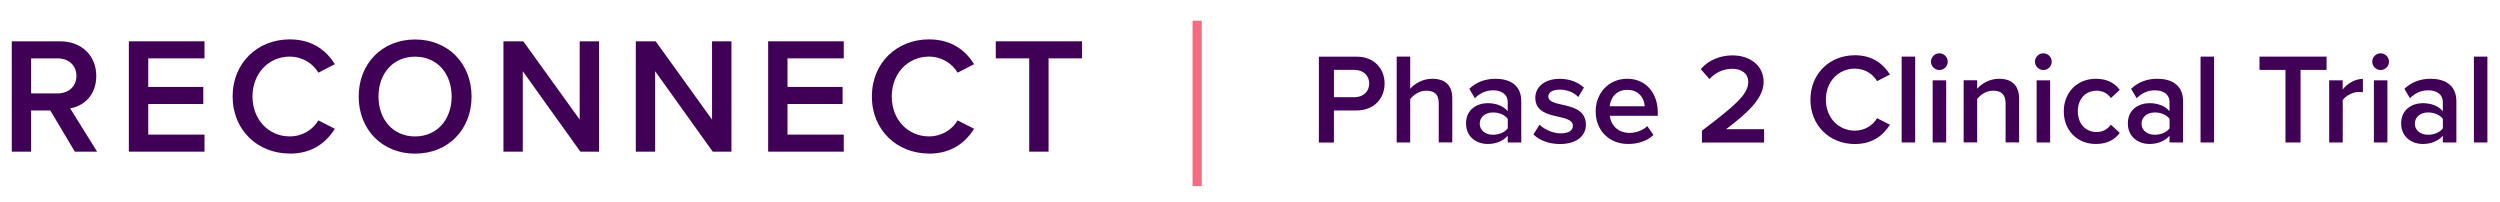
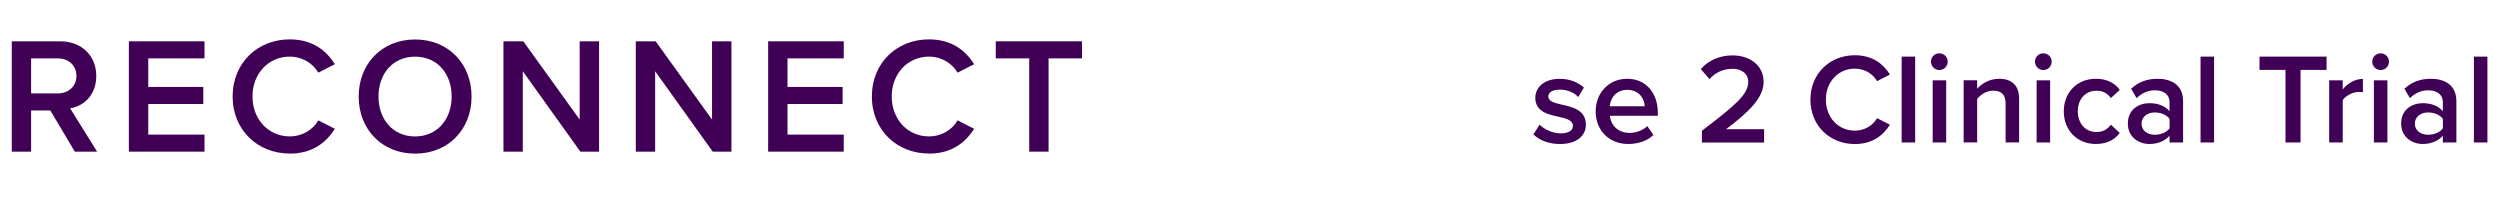
<svg xmlns="http://www.w3.org/2000/svg" id="Layer_1" data-name="Layer 1" viewBox="0 0 544 44">
  <defs>
    <style>
      .cls-1 {
        fill: none;
        stroke: #f36c80;
        stroke-width: 2px;
      }

      .cls-2 {
        fill: #3f0055;
        stroke-width: 0px;
      }
    </style>
  </defs>
  <path class="cls-2" d="M16.63,16.51c0,2.3-1.73,3.82-4.1,3.82h-5.76v-7.63h5.76c2.38,0,4.1,1.51,4.1,3.82ZM21.13,33l-5.87-9.43c2.88-.47,5.69-2.77,5.69-7.06s-3.1-7.52-7.85-7.52H2.56v24.01h4.21v-8.96h4.18l5.33,8.96h4.86Z" />
  <polygon class="cls-2" points="44.5 33 44.5 29.29 32.26 29.29 32.26 22.63 44.24 22.63 44.24 18.92 32.26 18.92 32.26 12.7 44.5 12.7 44.5 8.99 28.04 8.99 28.04 33 44.5 33" />
  <path class="cls-2" d="M63.04,33.43c5.04,0,7.99-2.52,9.83-5.4l-3.6-1.84c-1.15,2.02-3.46,3.49-6.23,3.49-4.57,0-8.1-3.64-8.1-8.68s3.53-8.68,8.1-8.68c2.77,0,5.08,1.51,6.23,3.49l3.6-1.84c-1.8-2.88-4.79-5.4-9.83-5.4-6.91,0-12.42,5.04-12.42,12.42s5.51,12.42,12.42,12.42Z" />
  <path class="cls-2" d="M98.28,21.01c0,4.93-3.13,8.68-7.96,8.68s-7.96-3.74-7.96-8.68,3.1-8.68,7.96-8.68,7.96,3.71,7.96,8.68ZM78.05,21.01c0,7.16,5.08,12.42,12.28,12.42s12.28-5.26,12.28-12.42-5.08-12.42-12.28-12.42-12.28,5.26-12.28,12.42Z" />
  <polygon class="cls-2" points="130.36 33 130.36 8.99 126.14 8.99 126.14 26.02 113.87 8.99 109.55 8.99 109.55 33 113.76 33 113.76 15.5 126.29 33 130.36 33" />
  <polygon class="cls-2" points="159.16 33 159.16 8.99 154.94 8.99 154.94 26.02 142.67 8.99 138.35 8.99 138.35 33 142.56 33 142.56 15.5 155.09 33 159.16 33" />
  <polygon class="cls-2" points="183.6 33 183.6 29.29 171.36 29.29 171.36 22.63 183.35 22.63 183.35 18.92 171.36 18.92 171.36 12.7 183.6 12.7 183.6 8.99 167.15 8.99 167.15 33 183.6 33" />
  <path class="cls-2" d="M202.14,33.43c5.04,0,7.99-2.52,9.83-5.4l-3.6-1.84c-1.15,2.02-3.46,3.49-6.23,3.49-4.57,0-8.1-3.64-8.1-8.68s3.53-8.68,8.1-8.68c2.77,0,5.08,1.51,6.23,3.49l3.6-1.84c-1.8-2.88-4.79-5.4-9.83-5.4-6.91,0-12.42,5.04-12.42,12.42s5.51,12.42,12.42,12.42Z" />
  <polygon class="cls-2" points="228.17 33 228.17 12.7 235.44 12.7 235.44 8.99 216.68 8.99 216.68 12.7 223.96 12.7 223.96 33 228.17 33" />
-   <path class="cls-2" d="M297.94,18.18c0,1.79-1.34,2.97-3.19,2.97h-4.48v-5.94h4.48c1.85,0,3.19,1.18,3.19,2.97ZM290.26,31v-6.97h4.93c3.89,0,6.1-2.69,6.1-5.85s-2.18-5.85-6.1-5.85h-8.2v18.68h3.28Z" />
-   <path class="cls-2" d="M316.02,31v-9.58c0-2.77-1.46-4.28-4.37-4.28-2.13,0-3.89,1.12-4.79,2.18v-7h-2.94v18.68h2.94v-9.44c.7-.92,1.99-1.82,3.47-1.82,1.65,0,2.74.64,2.74,2.74v8.51h2.94Z" />
-   <path class="cls-2" d="M328.09,27.92c-.67.92-1.93,1.4-3.22,1.4-1.65,0-2.88-.95-2.88-2.41s1.23-2.44,2.88-2.44c1.29,0,2.55.48,3.22,1.4v2.04ZM331.03,31v-8.96c0-3.64-2.63-4.9-5.63-4.9-2.16,0-4.12.7-5.68,2.18l1.2,2.04c1.18-1.15,2.49-1.71,4-1.71,1.88,0,3.16.95,3.16,2.52v2.02c-.98-1.15-2.55-1.74-4.37-1.74-2.21,0-4.7,1.29-4.7,4.4s2.49,4.48,4.7,4.48c1.79,0,3.36-.64,4.37-1.79v1.46h2.94Z" />
  <path class="cls-2" d="M333.66,29.24c1.4,1.37,3.5,2.1,5.8,2.1,3.64,0,5.63-1.82,5.63-4.2,0-3.19-2.88-3.86-5.24-4.37-1.6-.36-2.94-.73-2.94-1.76,0-.95.98-1.51,2.52-1.51,1.68,0,3.19.7,4,1.62l1.23-2.07c-1.23-1.09-2.97-1.9-5.26-1.9-3.42,0-5.32,1.9-5.32,4.12,0,3.02,2.77,3.64,5.1,4.14,1.65.36,3.08.78,3.08,1.96,0,1.01-.9,1.65-2.66,1.65s-3.64-.92-4.59-1.9l-1.34,2.13Z" />
  <path class="cls-2" d="M354.08,19.55c2.66,0,3.75,1.99,3.81,3.58h-7.62c.14-1.65,1.29-3.58,3.81-3.58ZM347.22,24.22c0,4.28,3.02,7.11,7.08,7.11,2.16,0,4.14-.67,5.49-1.96l-1.34-1.93c-.95.95-2.52,1.48-3.84,1.48-2.55,0-4.09-1.68-4.31-3.72h10.44v-.7c0-4.26-2.6-7.36-6.66-7.36s-6.86,3.16-6.86,7.08Z" />
  <path class="cls-2" d="M383.87,31v-2.88h-8.29c5.01-3.78,8.18-6.86,8.18-10.3,0-3.72-3.16-5.77-6.78-5.77-2.6,0-5.24,1.01-6.89,3l1.9,2.16c1.18-1.34,2.86-2.24,5.04-2.24,1.71,0,3.39.9,3.39,2.86,0,2.69-2.83,5.12-10.08,10.61v2.58h13.52Z" />
  <path class="cls-2" d="M403.61,31.34c3.92,0,6.22-1.96,7.64-4.2l-2.8-1.43c-.9,1.57-2.69,2.72-4.84,2.72-3.56,0-6.3-2.83-6.3-6.75s2.74-6.75,6.3-6.75c2.16,0,3.95,1.18,4.84,2.72l2.8-1.43c-1.4-2.24-3.72-4.2-7.64-4.2-5.38,0-9.66,3.92-9.66,9.66s4.28,9.66,9.66,9.66Z" />
  <rect class="cls-2" x="413.8" y="12.32" width="2.94" height="18.68" />
  <path class="cls-2" d="M423.49,31v-13.52h-2.94v13.52h2.94ZM422,15.24c1.01,0,1.82-.81,1.82-1.82s-.81-1.82-1.82-1.82-1.82.81-1.82,1.82.84,1.82,1.82,1.82Z" />
  <path class="cls-2" d="M439.36,31v-9.52c0-2.77-1.46-4.34-4.37-4.34-2.13,0-3.86,1.12-4.76,2.18v-1.85h-2.94v13.52h2.94v-9.44c.67-.92,1.96-1.82,3.47-1.82,1.65,0,2.72.7,2.72,2.8v8.46h2.94Z" />
  <path class="cls-2" d="M446.11,31v-13.52h-2.94v13.52h2.94ZM444.63,15.24c1.01,0,1.82-.81,1.82-1.82s-.81-1.82-1.82-1.82-1.82.81-1.82,1.82.84,1.82,1.82,1.82Z" />
  <path class="cls-2" d="M449.08,24.22c0,4.12,2.88,7.11,7,7.11,2.63,0,4.23-1.12,5.18-2.41l-1.93-1.79c-.76,1.04-1.79,1.6-3.11,1.6-2.46,0-4.09-1.88-4.09-4.51s1.62-4.48,4.09-4.48c1.32,0,2.35.53,3.11,1.6l1.93-1.79c-.95-1.29-2.55-2.41-5.18-2.41-4.12,0-7,3-7,7.08Z" />
  <path class="cls-2" d="M472.1,27.92c-.67.92-1.93,1.4-3.22,1.4-1.65,0-2.88-.95-2.88-2.41s1.23-2.44,2.88-2.44c1.29,0,2.55.48,3.22,1.4v2.04ZM475.04,31v-8.96c0-3.64-2.63-4.9-5.63-4.9-2.16,0-4.12.7-5.68,2.18l1.2,2.04c1.18-1.15,2.49-1.71,4-1.71,1.88,0,3.16.95,3.16,2.52v2.02c-.98-1.15-2.55-1.74-4.37-1.74-2.21,0-4.7,1.29-4.7,4.4s2.49,4.48,4.7,4.48c1.79,0,3.36-.64,4.37-1.79v1.46h2.94Z" />
  <rect class="cls-2" x="478.84" y="12.32" width="2.94" height="18.68" />
  <polygon class="cls-2" points="500.6 31 500.6 15.21 506.26 15.21 506.26 12.32 491.67 12.32 491.67 15.21 497.32 15.21 497.32 31 500.6 31" />
  <path class="cls-2" d="M509.78,31v-9.21c.59-.95,2.24-1.79,3.47-1.79.36,0,.67.03.92.08v-2.91c-1.76,0-3.39,1.01-4.4,2.3v-1.99h-2.94v13.52h2.94Z" />
  <path class="cls-2" d="M519.5,31v-13.52h-2.94v13.52h2.94ZM518.02,15.24c1.01,0,1.82-.81,1.82-1.82s-.81-1.82-1.82-1.82-1.82.81-1.82,1.82.84,1.82,1.82,1.82Z" />
  <path class="cls-2" d="M531.57,27.92c-.67.92-1.93,1.4-3.22,1.4-1.65,0-2.88-.95-2.88-2.41s1.23-2.44,2.88-2.44c1.29,0,2.55.48,3.22,1.4v2.04ZM534.51,31v-8.96c0-3.64-2.63-4.9-5.63-4.9-2.16,0-4.12.7-5.68,2.18l1.2,2.04c1.18-1.15,2.49-1.71,4-1.71,1.88,0,3.16.95,3.16,2.52v2.02c-.98-1.15-2.55-1.74-4.37-1.74-2.21,0-4.7,1.29-4.7,4.4s2.49,4.48,4.7,4.48c1.79,0,3.36-.64,4.37-1.79v1.46h2.94Z" />
  <rect class="cls-2" x="538.32" y="12.32" width="2.94" height="18.68" />
-   <line class="cls-1" x1="260.5" y1="4.5" x2="260.5" y2="40.5" />
</svg>